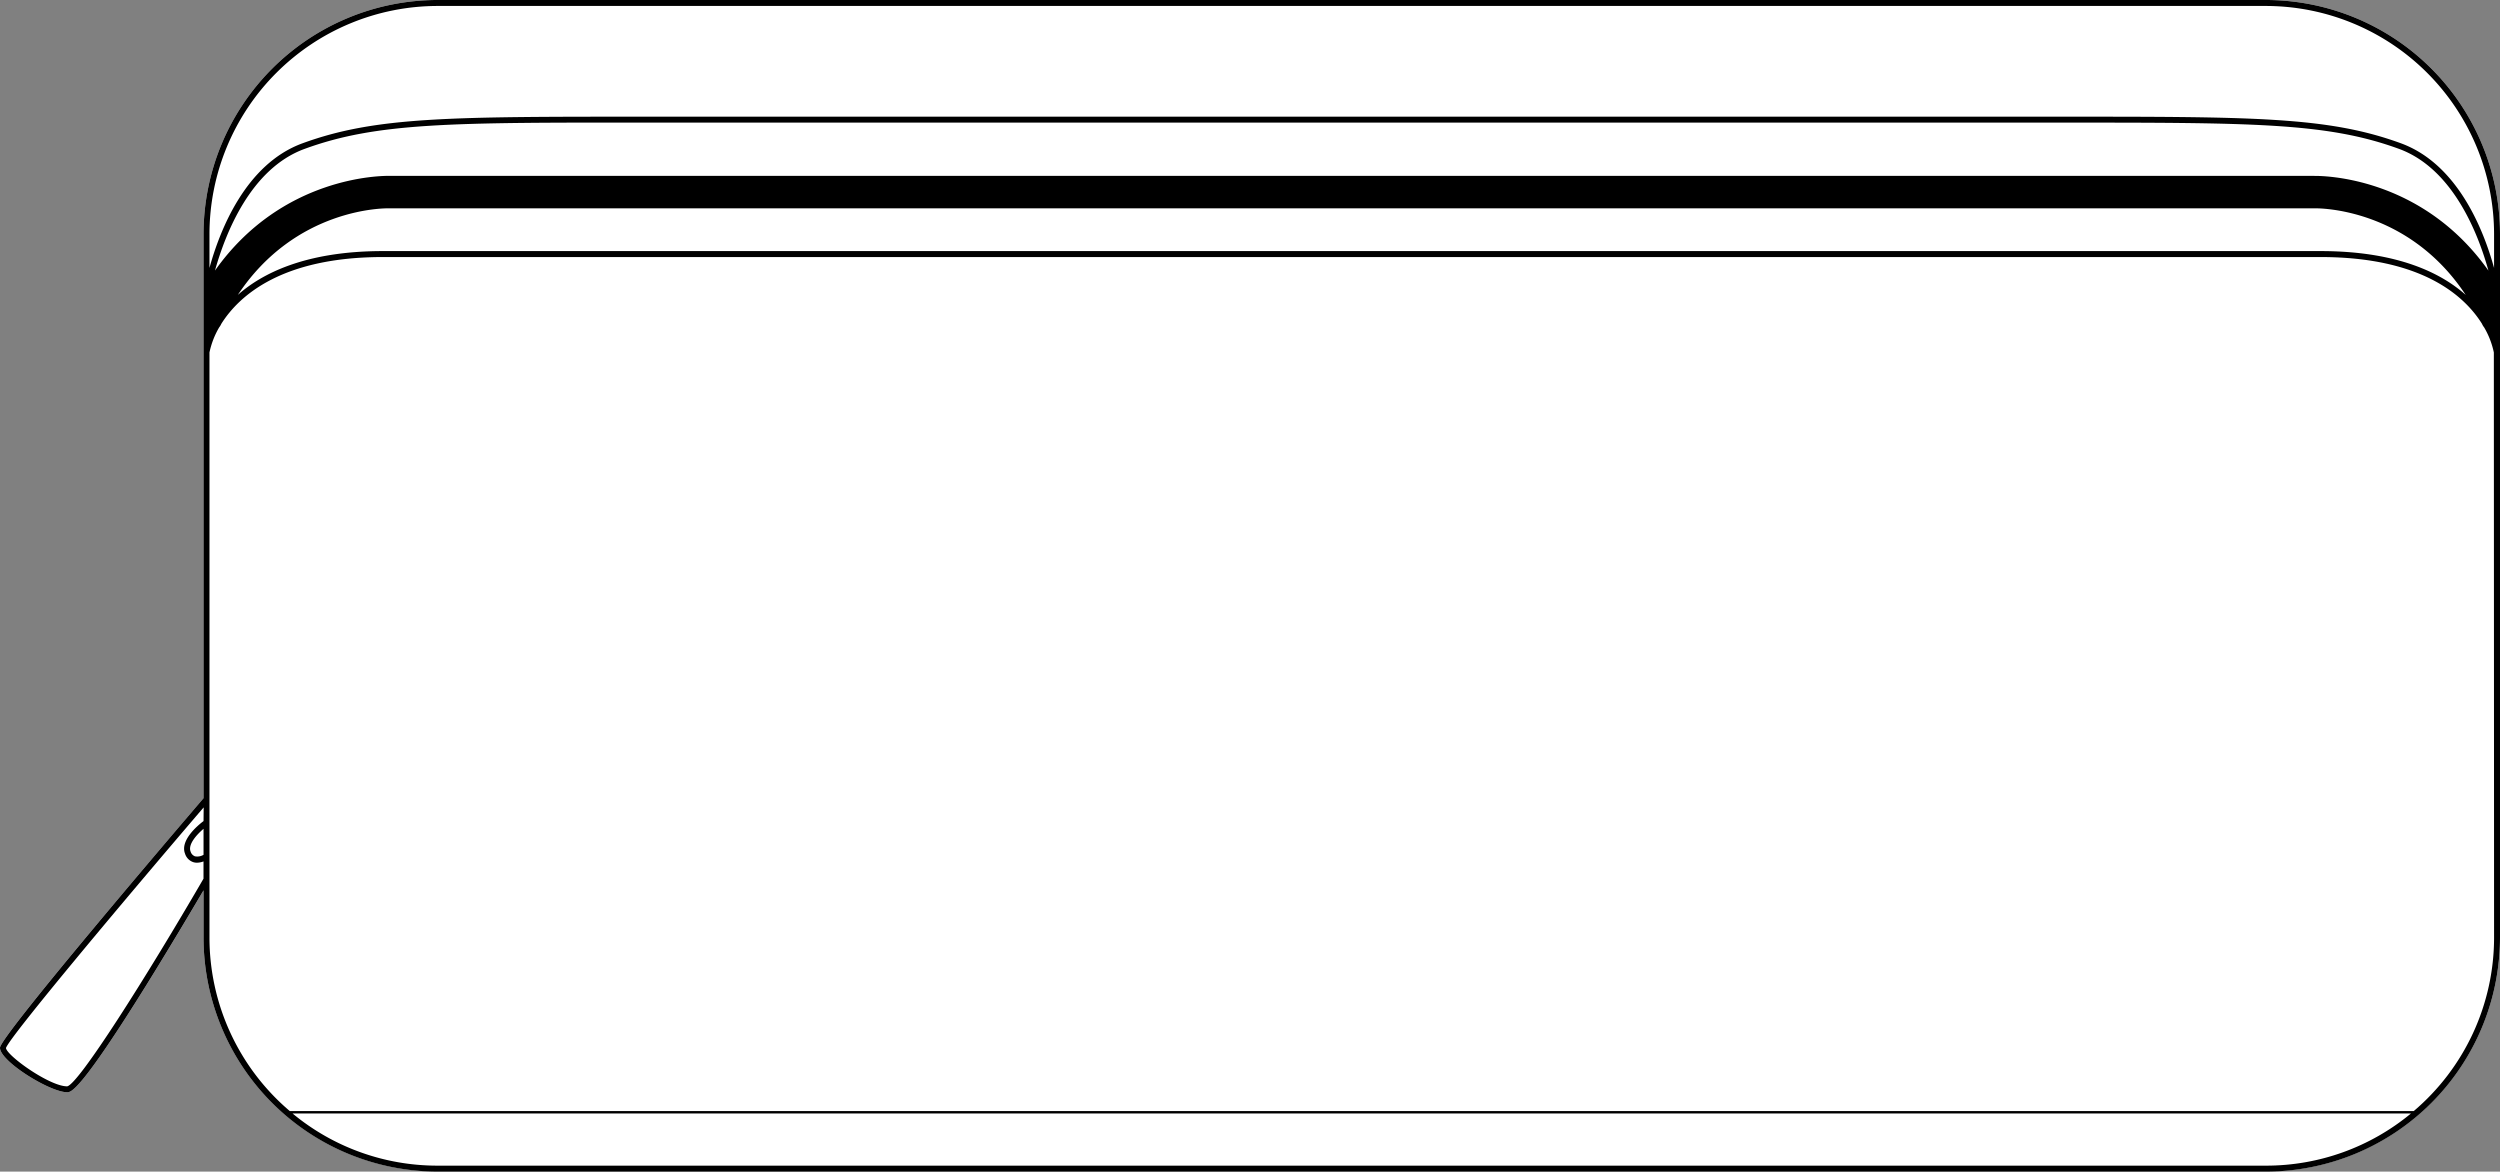
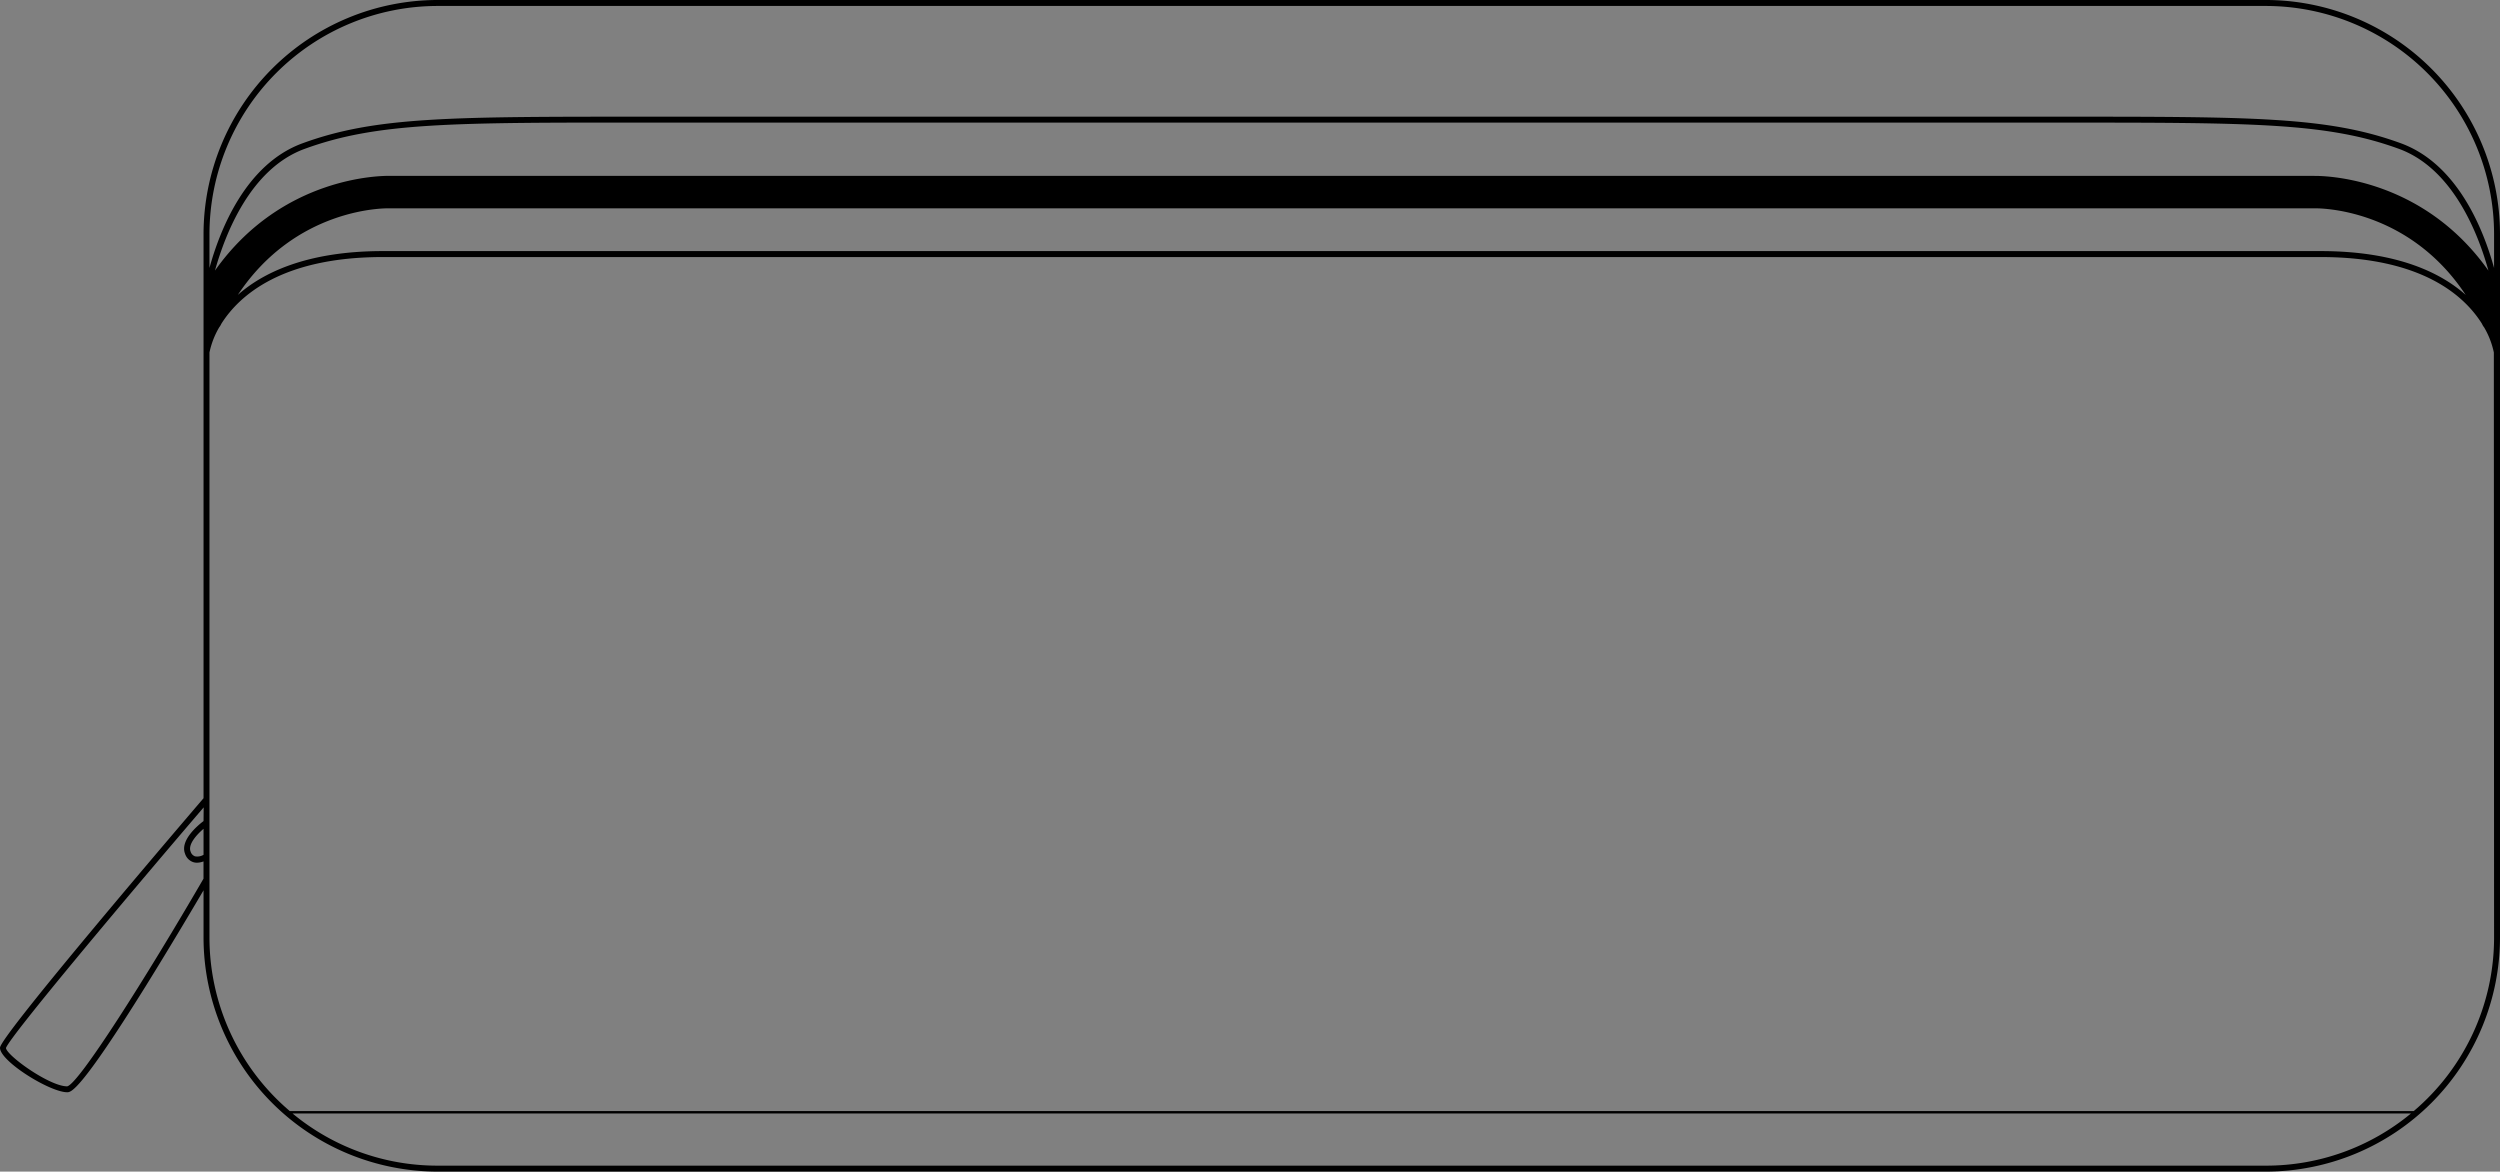
<svg xmlns="http://www.w3.org/2000/svg" viewBox="0 0 771.35 361.49">
  <rect x="0" y="0" width="771.35" height="361.49" fill="#808080" stroke="none" />
  <defs>
    <style>.cls-1{fill:#fff;}</style>
  </defs>
  <g id="Layer_2" data-name="Layer 2">
    <g id="Layer_1-2" data-name="Layer 1">
-       <path class="cls-1" d="M0,323.28c0-3.32,47.77-59.42,62.8-77V72.22A72.3,72.3,0,0,1,135,0H699.13a72.3,72.3,0,0,1,72.22,72.22v217a72.31,72.31,0,0,1-72.22,72.23H135A72.3,72.3,0,0,1,62.8,289.26V274.71c-3.18,5.41-10.34,17.5-17.79,29.49C24.58,337,21.88,337,20.72,337,15.43,337,0,327.46,0,323.28Z" />
      <path d="M699.13,0H135A72.3,72.3,0,0,0,62.8,72.22V246.28C47.77,263.86,0,320,0,323.28,0,327.46,15.43,337,20.72,337c1.16,0,3.86,0,24.29-32.82,7.45-12,14.61-24.08,17.79-29.49v14.55A72.3,72.3,0,0,0,135,361.49H699.13a72.31,72.31,0,0,0,72.22-72.23v-217A72.3,72.3,0,0,0,699.13,0ZM62.8,263.74a3.79,3.79,0,0,1-2.64.47,2.25,2.25,0,0,1-1.36-1.49c-.85-2.18,1.89-5.2,4-7Zm0-10.41c-1.67,1.26-7.33,5.92-5.71,10.06A4,4,0,0,0,59.61,266a3.72,3.72,0,0,0,1.18.18,6,6,0,0,0,2-.4v5.33C45,301.75,24.19,334.59,20.72,335.18c-5.44,0-18.63-9.46-18.88-11.83,1.26-3.62,36.47-45.59,61-74.24ZM699.13,359.65H135a70,70,0,0,1-44.74-16.1H743.88A70,70,0,0,1,699.13,359.65Zm70.39-70.39a70.24,70.24,0,0,1-24.77,53.54H89.4a70.24,70.24,0,0,1-24.77-53.54V108.75a25.59,25.59,0,0,1,3-7.75,4.55,4.55,0,0,0,.56-.9l.12-.23C73.8,91.19,87,79.31,118.12,79.31H716c31.16,0,44.32,11.88,49.77,20.56a2.4,2.4,0,0,1,.11.23,4.58,4.58,0,0,0,.57.9,25.59,25.59,0,0,1,3,7.75Zm-55.41-235H120c-2.23,0-33,0-53.67,29.22C69.46,72.3,77.22,52.05,94,45.93c22.35-8.16,45.27-8.15,106.52-8.1H633.65c61.26,0,84.18-.06,106.53,8.1,16.74,6.12,24.51,26.37,27.6,37.57C747.14,54.26,716.35,54.24,714.11,54.28ZM760.77,91C753.43,84.43,740,77.47,716,77.47H118.12c-24,0-37.4,7-44.74,13.52,17.81-26.87,45.22-26.73,46.48-26.71H714.28C715.55,64.26,743,64.12,760.77,91Zm8.75-8.32c-3.18-11.58-11.14-32-28.71-38.46C718.15,35.93,695.14,36,633.65,36H200.49C139,36,116,35.93,93.34,44.21,75.77,50.63,67.81,71.09,64.63,82.67V72.22A70.46,70.46,0,0,1,135,1.84H699.13a70.47,70.47,0,0,1,70.39,70.38Z" />
    </g>
  </g>
</svg>